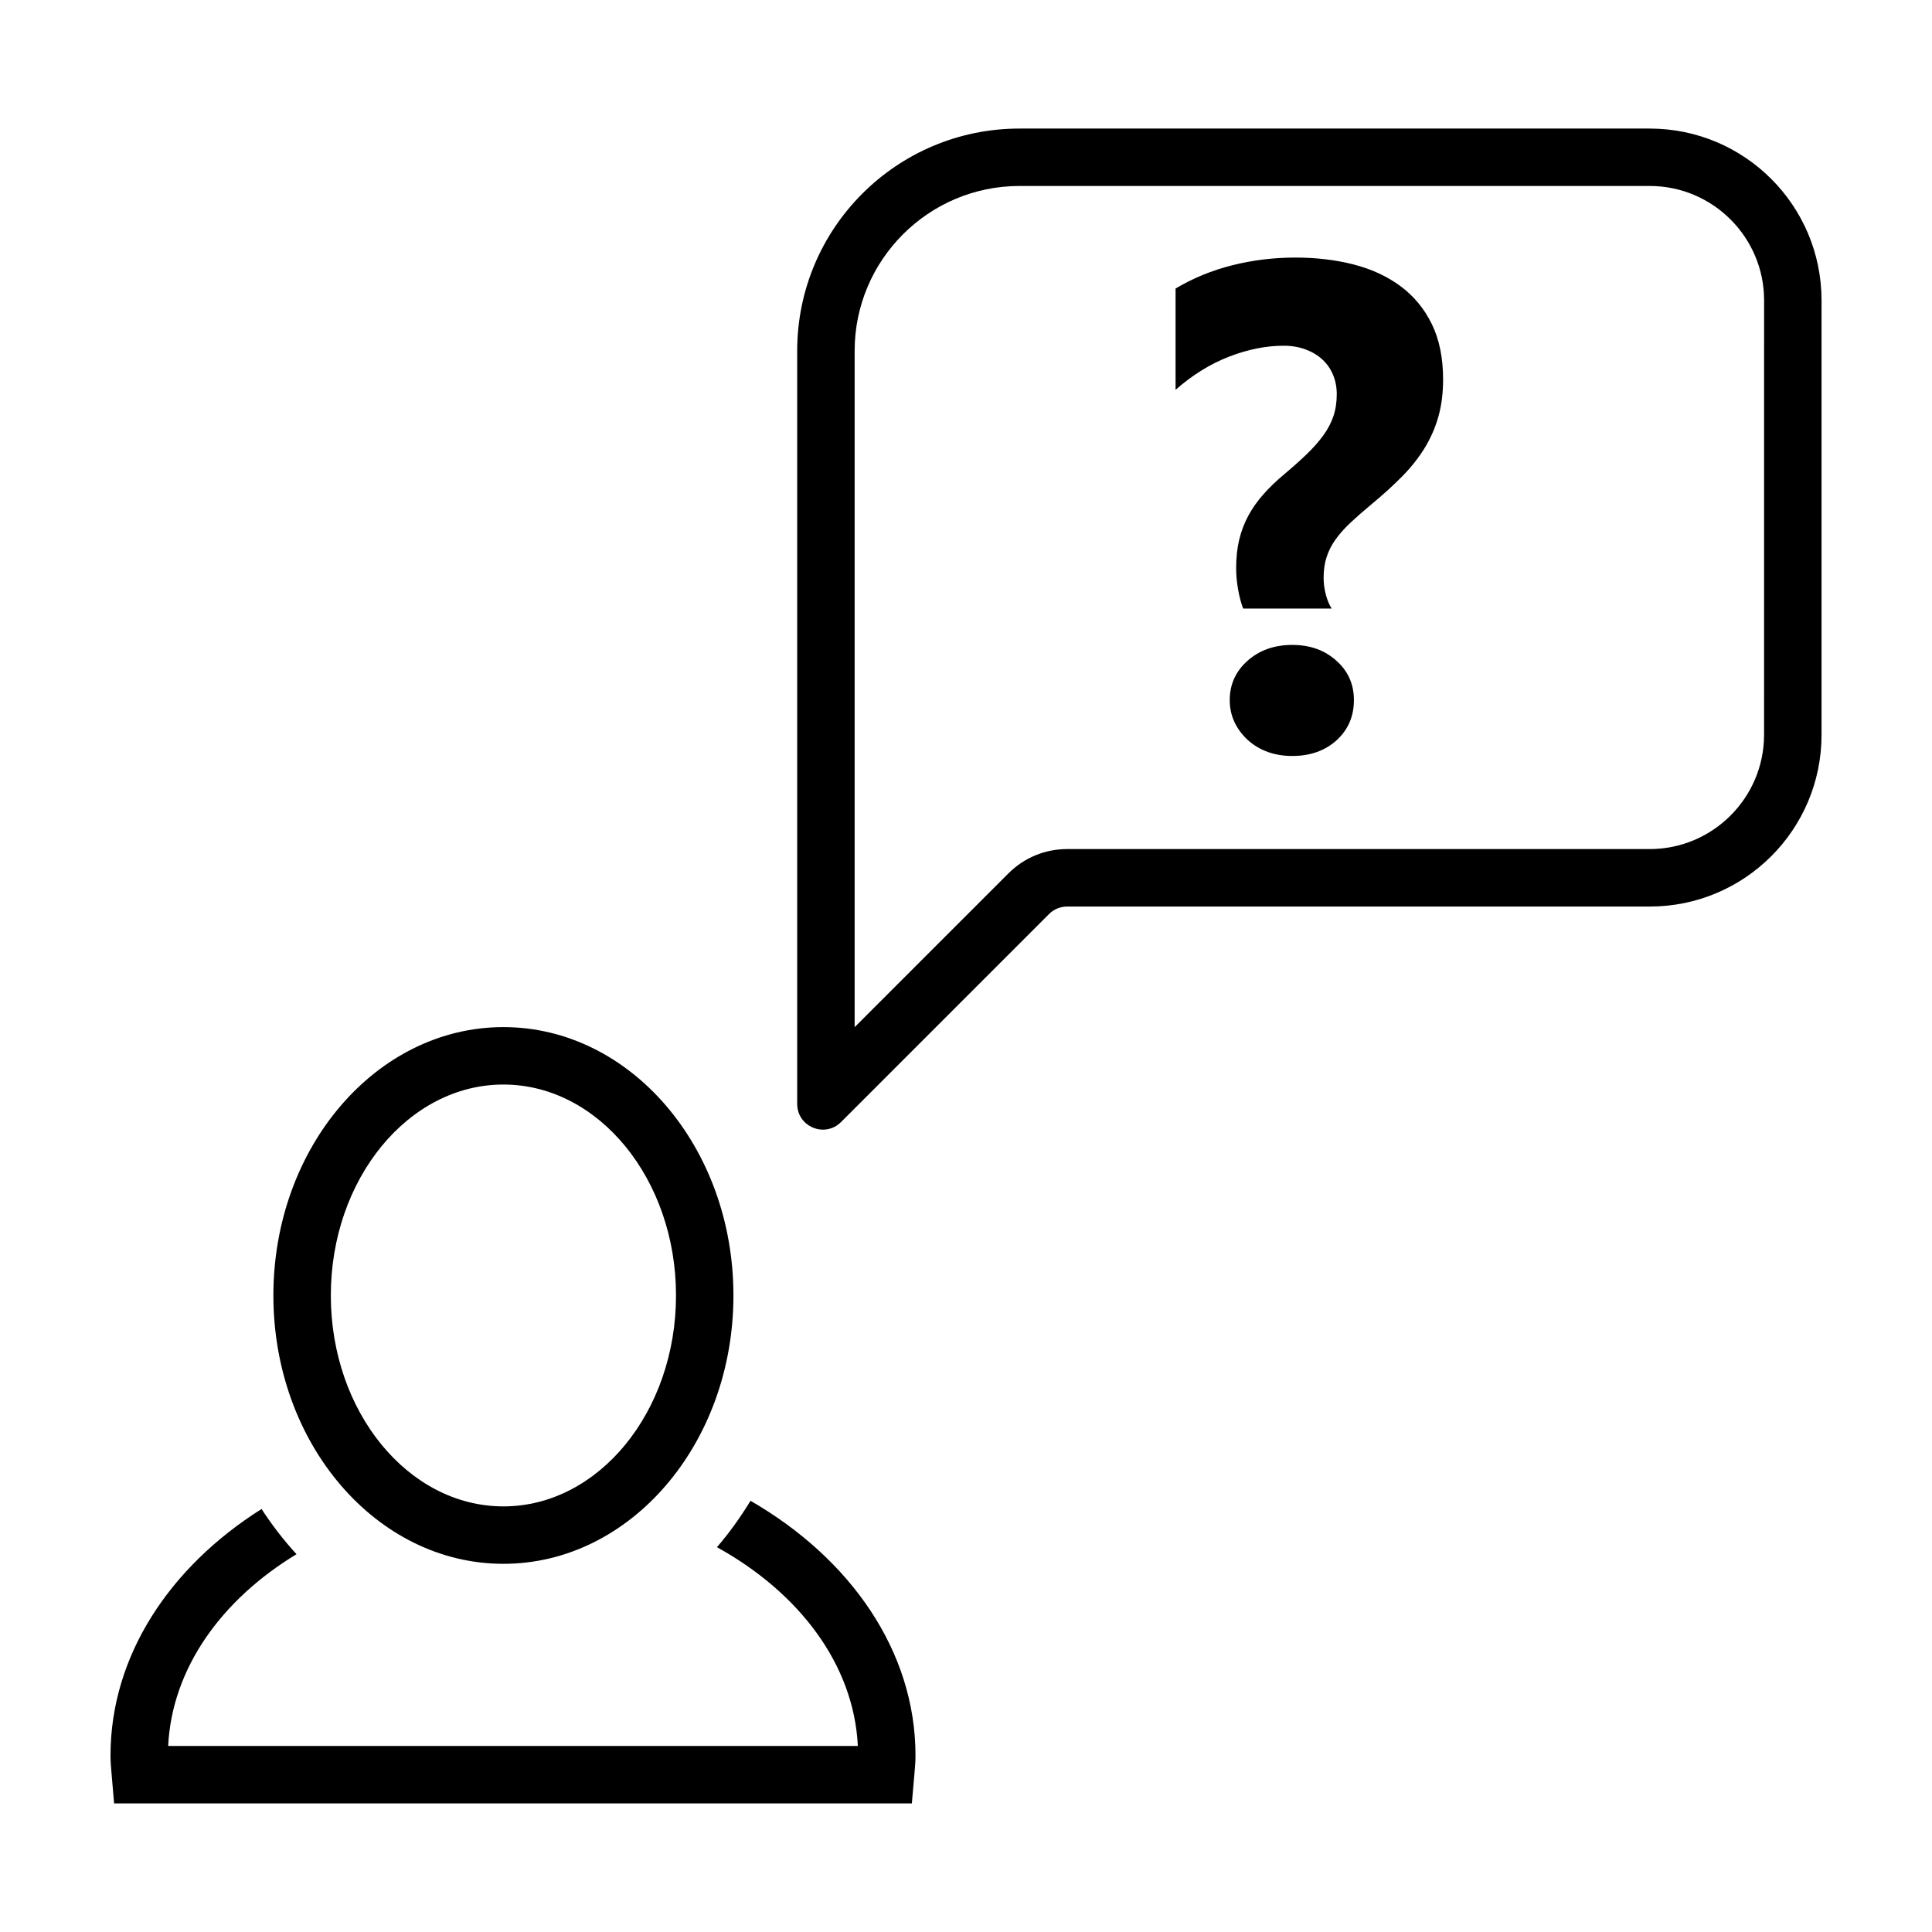
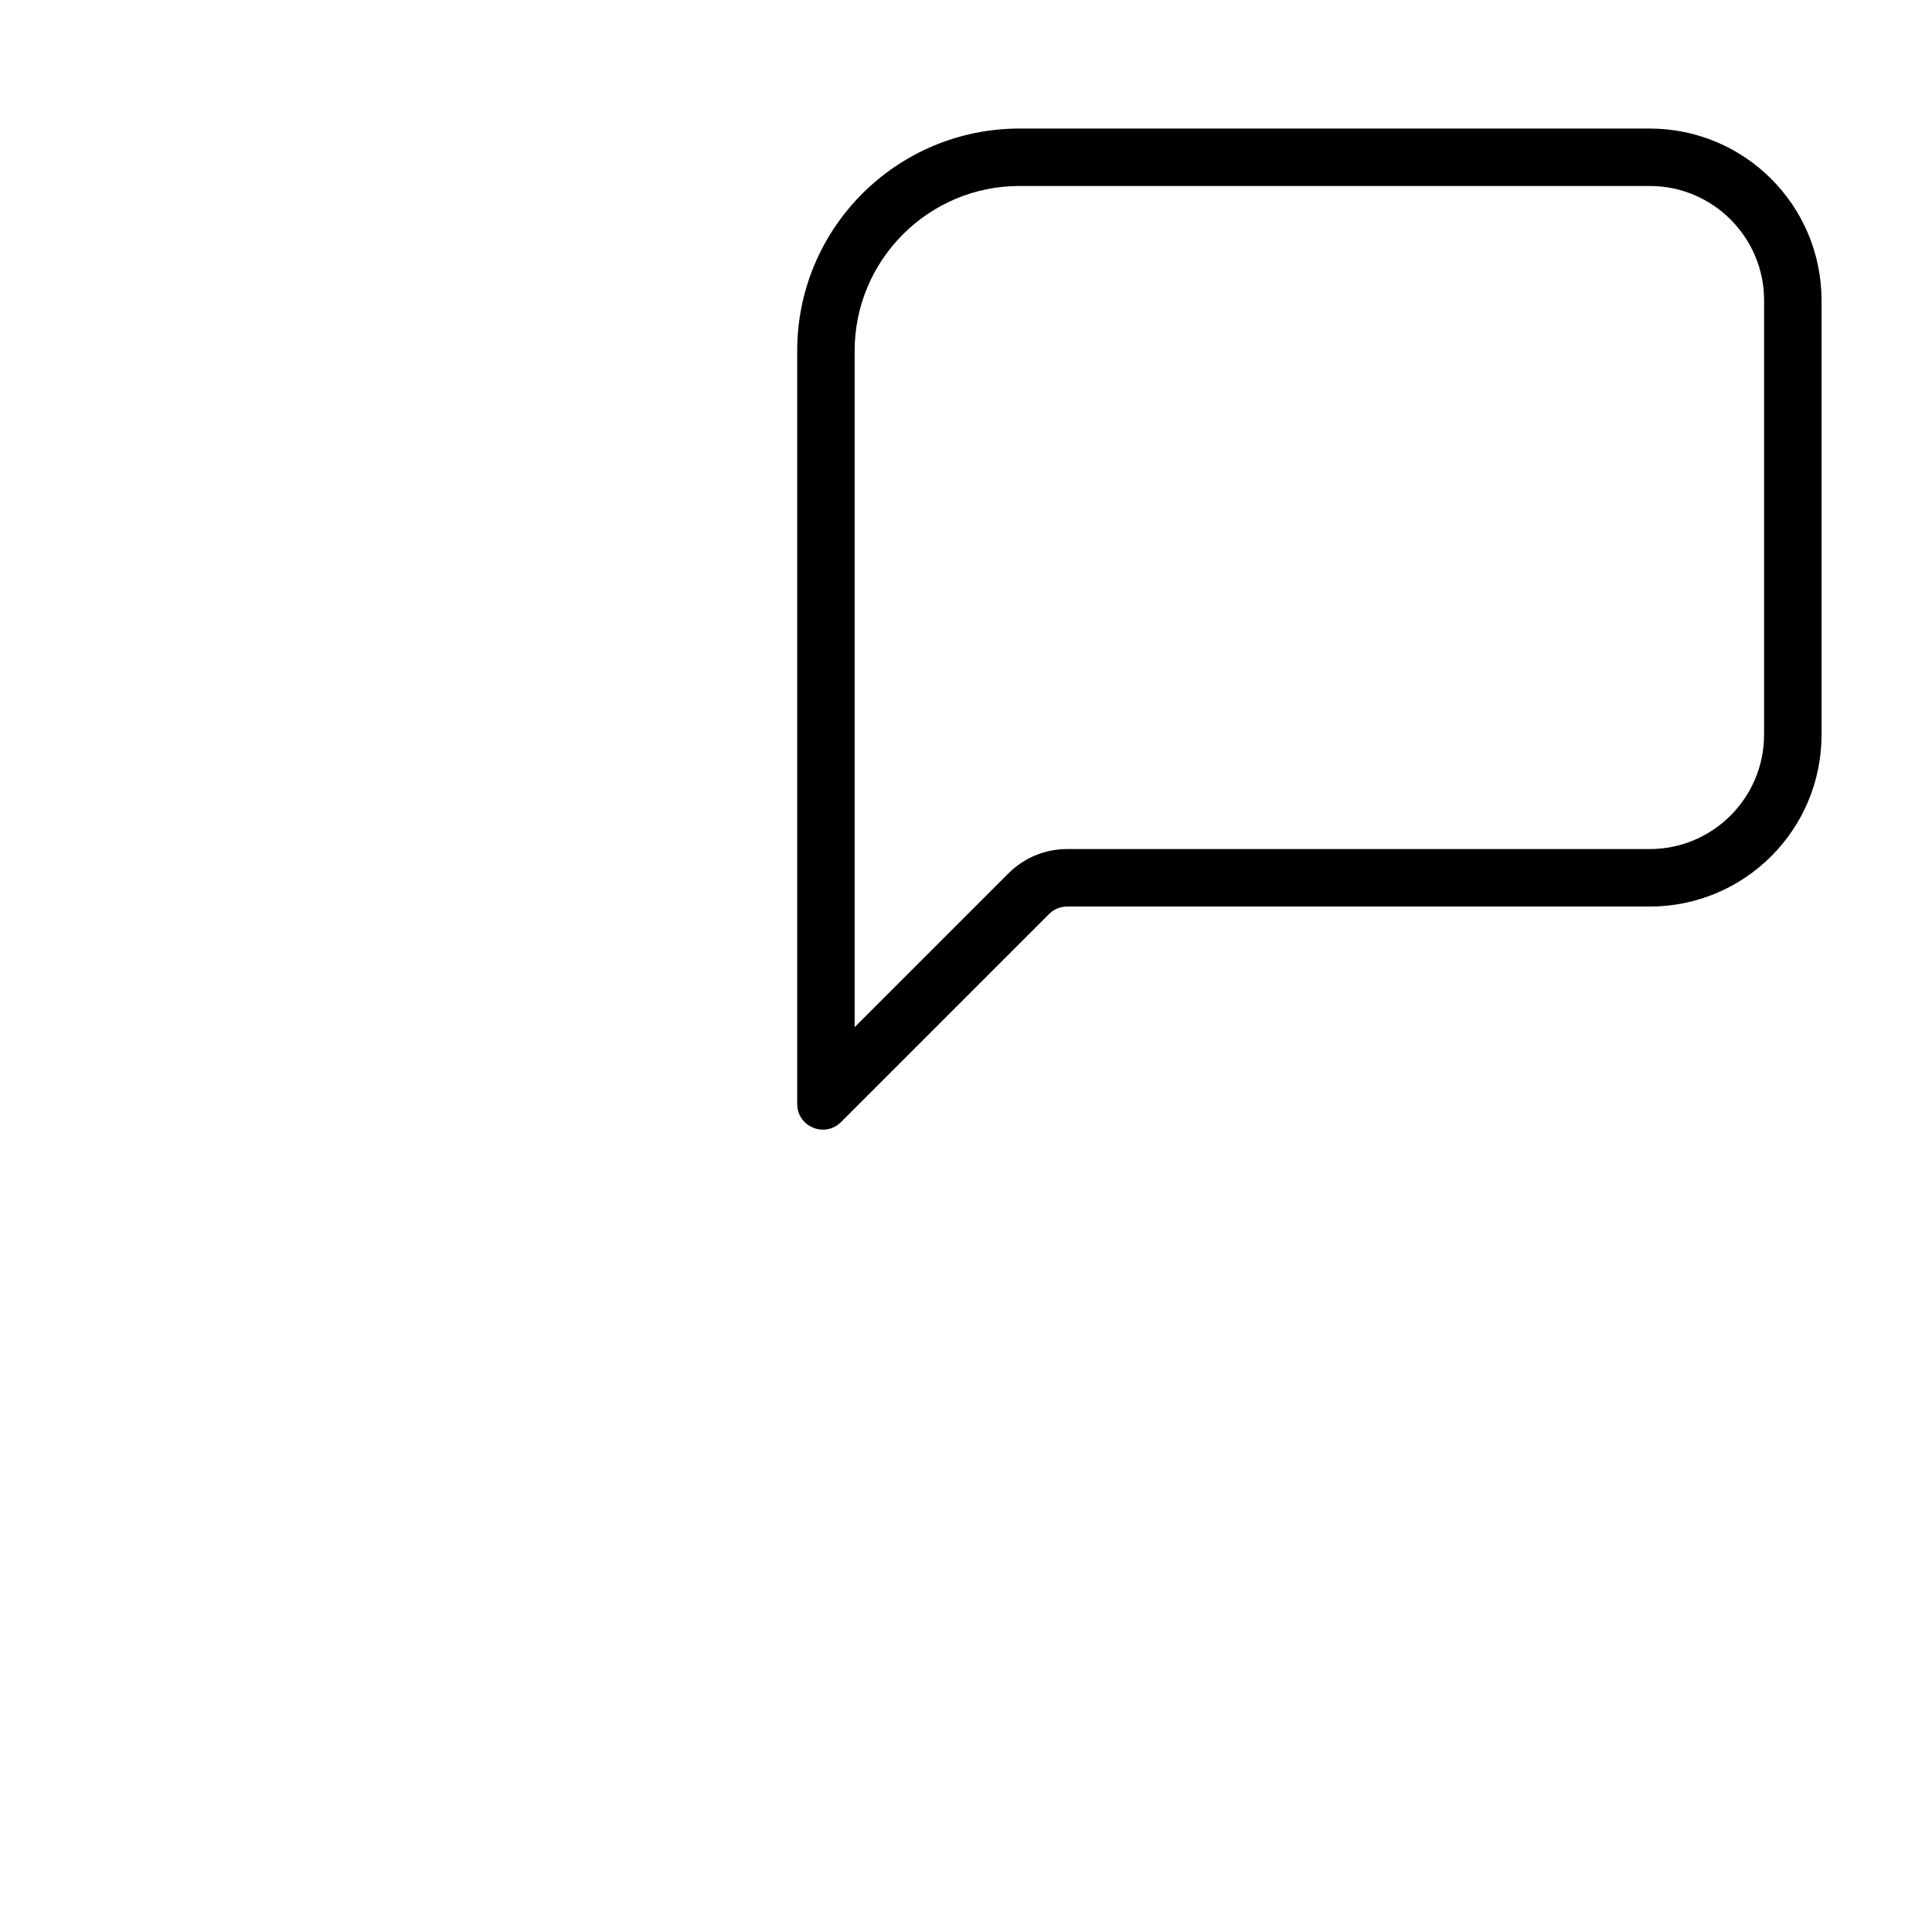
<svg xmlns="http://www.w3.org/2000/svg" fill="#000000" width="800px" height="800px" version="1.1" viewBox="144 144 512 512">
  <g>
-     <path d="m174.24 621.92h211.41l0.684-7.844c0.145-1.605 0.281-3.215 0.281-4.848 0-27.703-17.27-52.238-43.719-67.504-2.68 4.383-5.633 8.523-8.902 12.297 21.785 12.031 36.289 31.066 37.344 52.68h-182.77c0.996-20.504 14.066-38.734 34.008-50.824-3.375-3.68-6.469-7.684-9.262-11.98-24.363 15.371-40.027 38.926-40.027 65.332 0 1.617 0.137 3.211 0.277 4.797z" />
-     <path d="m216.45 487.31c0 39.277 27.293 71.117 60.957 71.117 33.668 0 60.961-31.84 60.961-71.117s-27.293-71.117-60.961-71.117c-33.66 0-60.957 31.84-60.957 71.117zm106.7 0c0 30.824-20.52 55.898-45.742 55.898s-45.734-25.074-45.734-55.898 20.52-55.898 45.734-55.898c25.223 0.004 45.742 25.078 45.742 55.898z" />
    <path d="m581.2 178.07h-167.03c-32.531 0-58.906 26.375-58.906 58.906v199.58c0 4.098 3.352 6.812 6.848 6.812 1.668 0 3.371-0.621 4.758-2.004l55.133-55.133c1.273-1.273 3.004-1.988 4.805-1.988h154.4c25.141 0 45.52-20.379 45.52-45.52v-115.13c-0.008-25.141-20.387-45.52-45.523-45.52zm30.297 160.64c0 16.707-13.594 30.301-30.301 30.301h-154.39c-5.879 0-11.41 2.293-15.566 6.449l-40.75 40.75v-179.24c0-24.086 19.598-43.684 43.684-43.684h167.03c16.707 0 30.301 13.594 30.301 30.301z" />
-     <path d="m515.15 219.84c-3.535-2.613-7.684-4.535-12.438-5.754-4.758-1.219-9.898-1.828-15.426-1.828-5.769 0-11.355 0.684-16.766 2.051-5.41 1.367-10.402 3.422-14.984 6.152v26.844c4.457-3.926 9.184-6.852 14.176-8.785 4.992-1.934 9.809-2.898 14.449-2.898 2.141 0 4.086 0.328 5.84 0.984s3.238 1.547 4.457 2.676 2.156 2.484 2.812 4.055c0.656 1.578 0.984 3.285 0.984 5.129 0 2.141-0.297 4.086-0.891 5.84-0.594 1.754-1.484 3.445-2.676 5.082-1.188 1.637-2.629 3.269-4.324 4.906-1.691 1.633-3.672 3.406-5.93 5.305-2.141 1.785-4.016 3.582-5.617 5.394-1.605 1.812-2.941 3.715-4.016 5.707-1.074 1.996-1.875 4.117-2.41 6.379-0.535 2.262-0.801 4.758-0.801 7.492 0 1.723 0.16 3.551 0.488 5.488 0.328 1.934 0.785 3.672 1.379 5.219h23.453c-0.656-1.012-1.176-2.258-1.562-3.742-0.387-1.484-0.578-2.941-0.578-4.367 0-2.082 0.266-3.941 0.801-5.57 0.535-1.633 1.324-3.18 2.363-4.637 1.043-1.457 2.348-2.926 3.926-4.414 1.578-1.484 3.406-3.094 5.488-4.816 3.094-2.555 5.824-5.039 8.203-7.445 2.379-2.41 4.367-4.922 5.977-7.535 1.605-2.613 2.828-5.394 3.656-8.34 0.832-2.941 1.25-6.227 1.25-9.855 0-5.707-0.996-10.594-2.988-14.672-1.992-4.078-4.758-7.422-8.297-10.043z" />
-     <path d="m486.48 314.91c-4.758 0-8.711 1.395-11.859 4.191s-4.727 6.273-4.727 10.434c0 4.039 1.578 7.551 4.727 10.523 3.148 2.852 7.106 4.281 11.859 4.281 4.758 0 8.68-1.395 11.77-4.191 3.031-2.797 4.551-6.332 4.551-10.609 0-4.223-1.547-7.699-4.637-10.434-3.09-2.797-6.984-4.195-11.684-4.195z" />
  </g>
</svg>